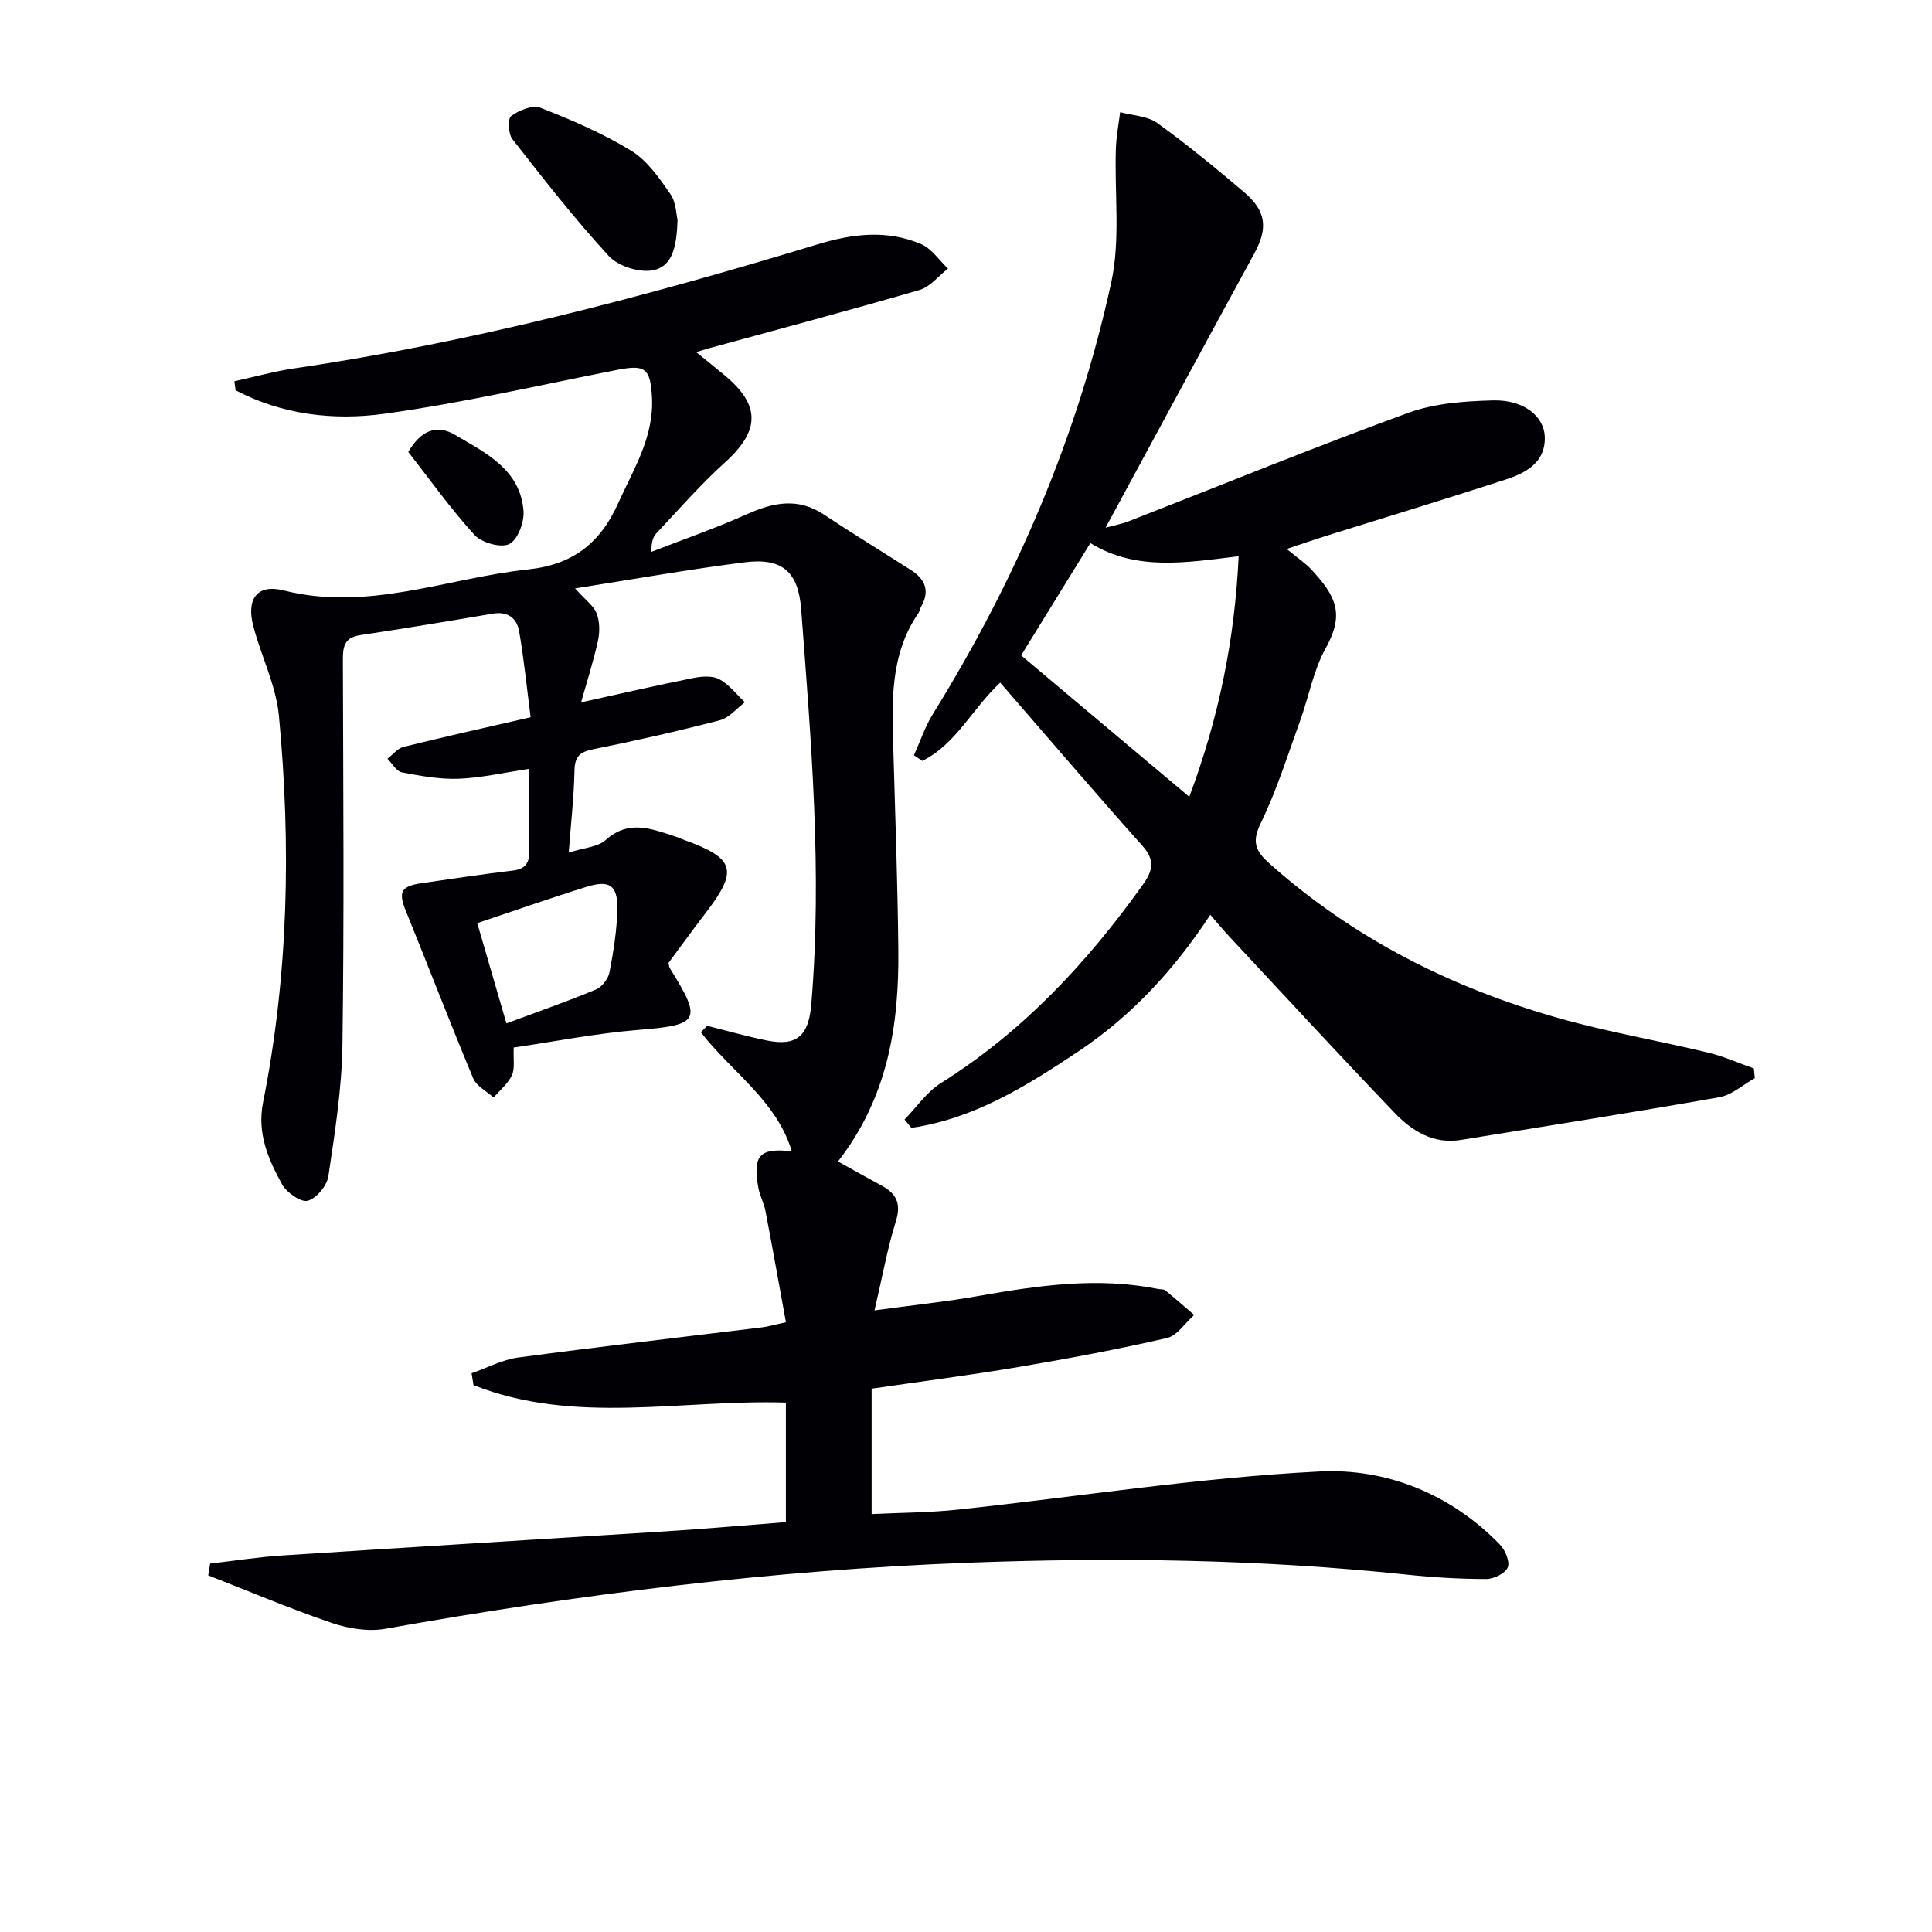
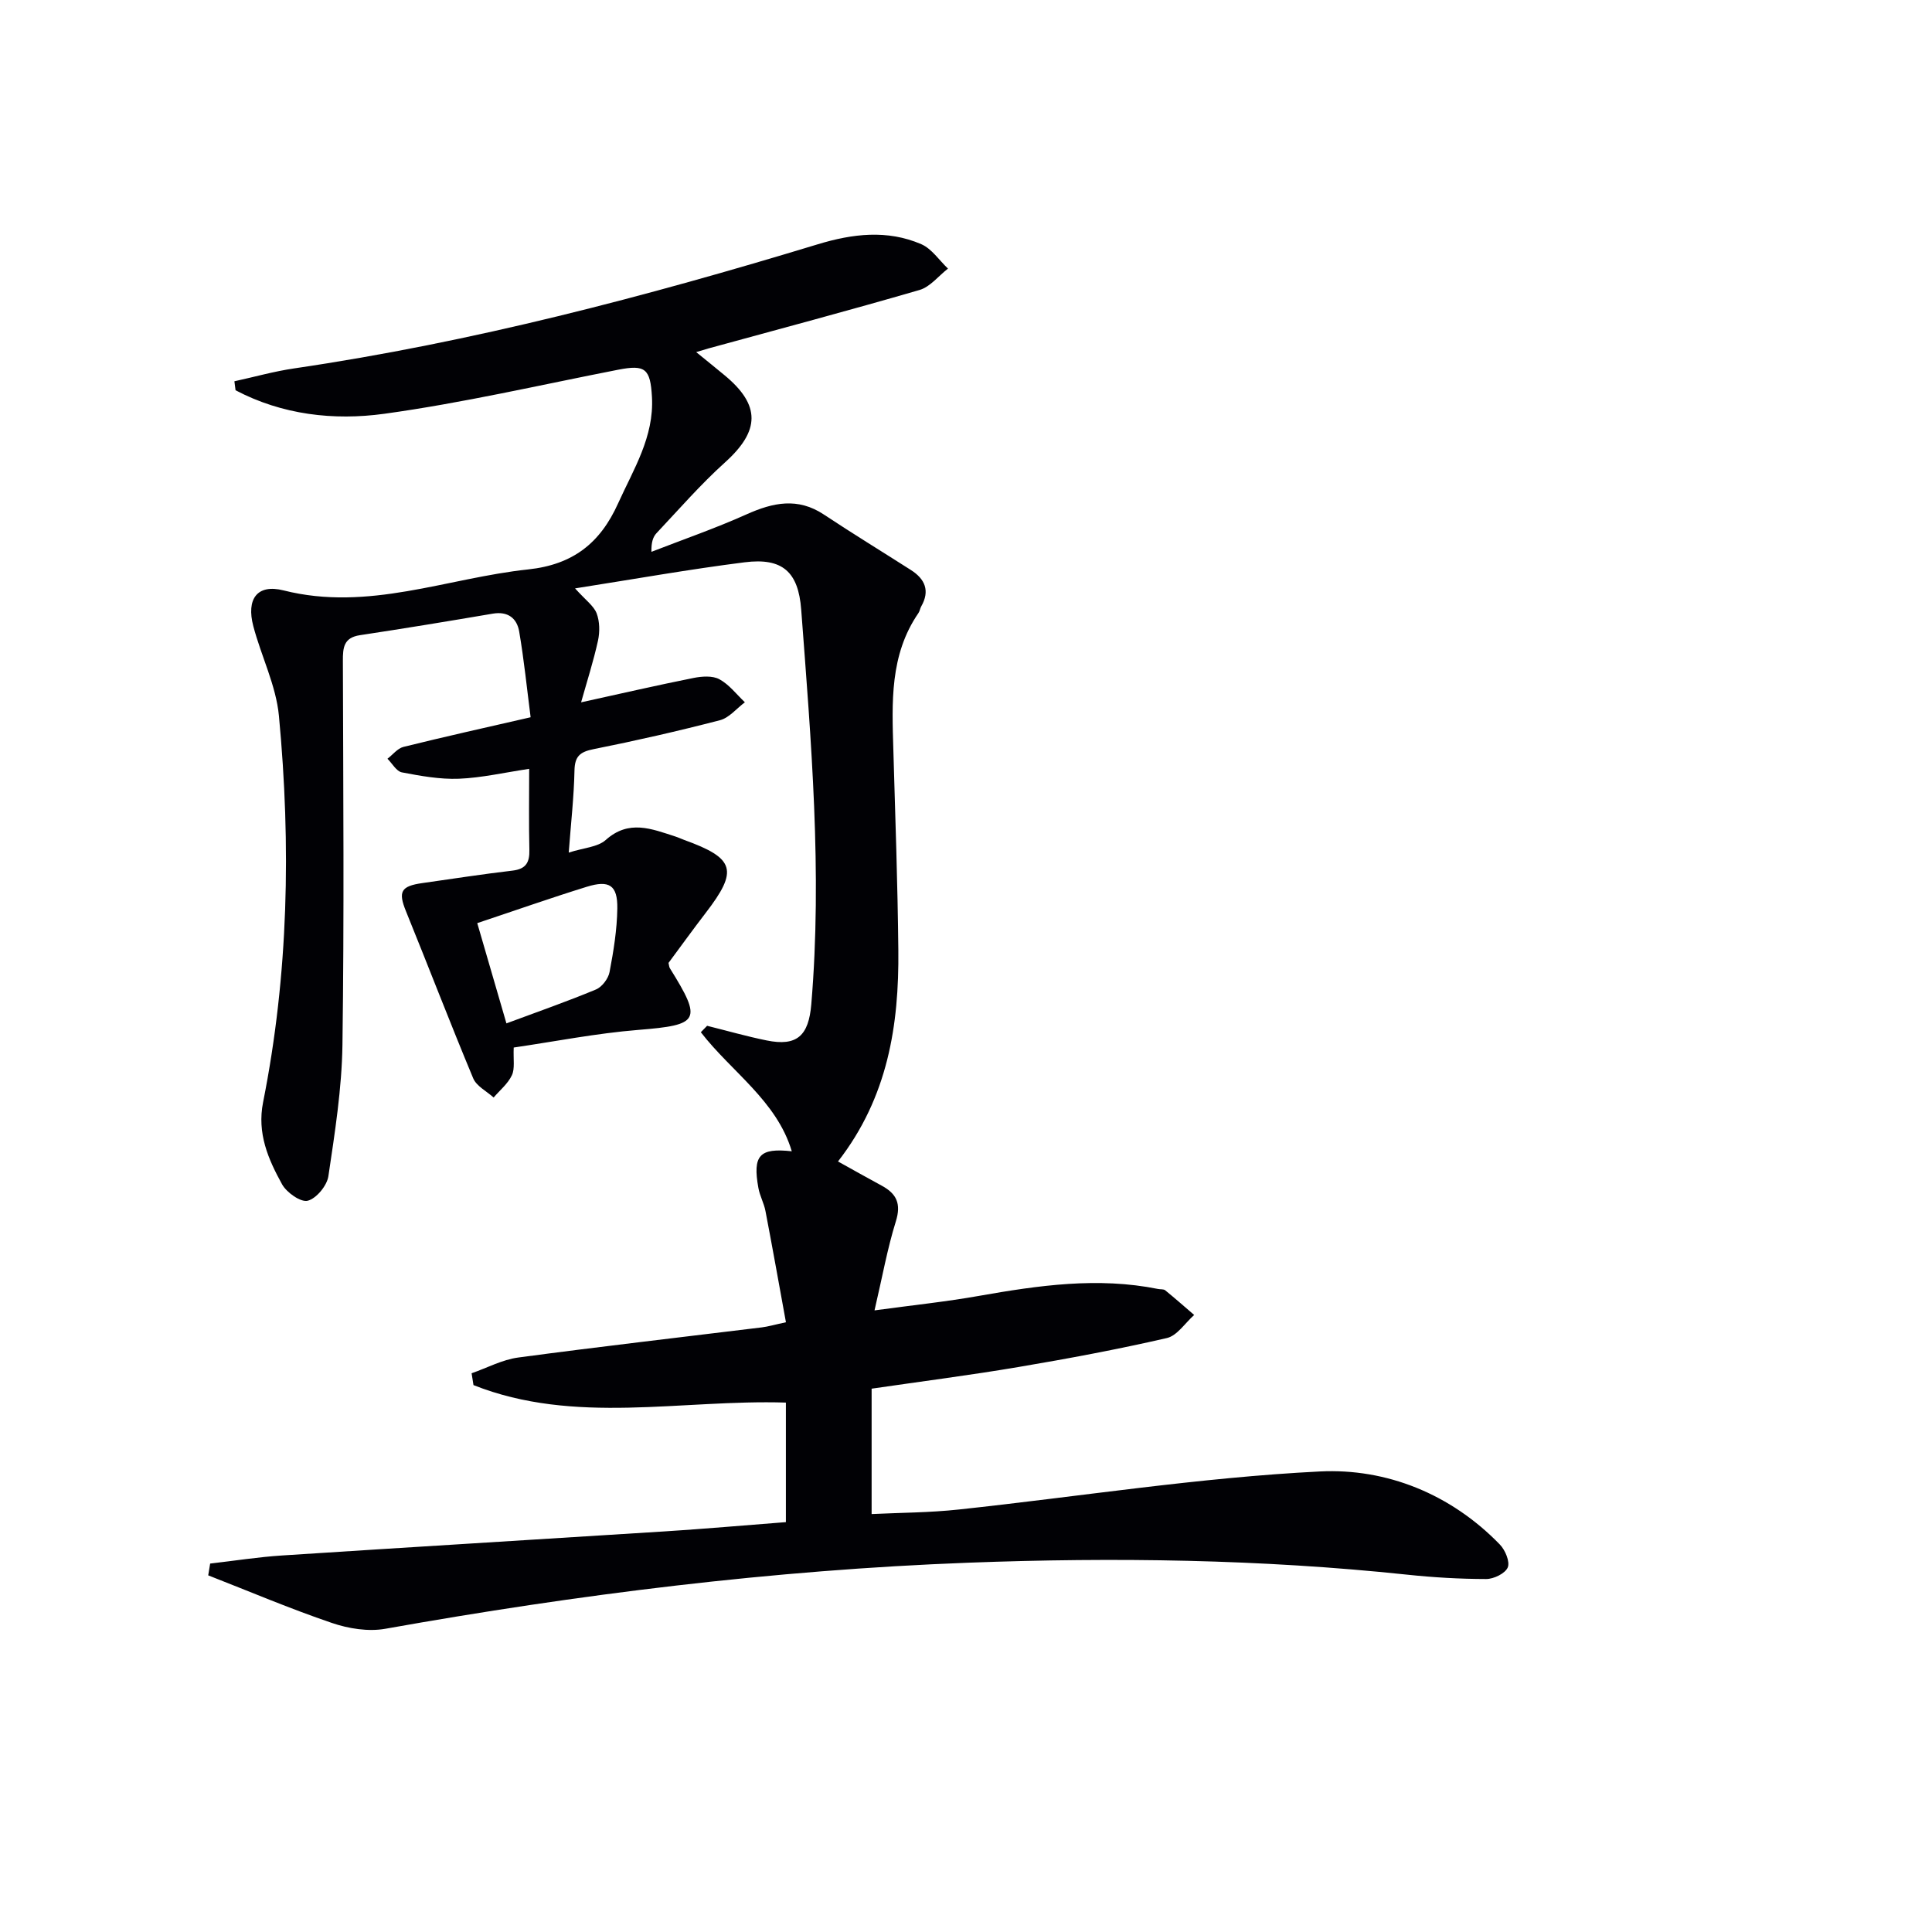
<svg xmlns="http://www.w3.org/2000/svg" enable-background="new 0 0 400 400" viewBox="0 0 400 400">
  <g fill="#010105">
    <path d="m43.51 323.72c4.98-.57 9.95-1.36 14.95-1.68 26.38-1.72 52.76-3.3 79.14-4.98 8.29-.53 16.57-1.26 25.11-1.92 0-8.45 0-16.53 0-24.75-21.71-.68-43.72 4.69-64.68-3.62-.13-.82-.26-1.64-.39-2.45 3.22-1.12 6.35-2.82 9.66-3.26 16.79-2.25 33.62-4.18 50.43-6.24 1.29-.16 2.55-.54 4.99-1.06-1.43-7.83-2.78-15.44-4.24-23.04-.31-1.62-1.17-3.13-1.46-4.75-1.23-6.77.22-8.35 6.91-7.61-3.11-10.46-12.53-16.48-18.83-24.65.43-.44.87-.88 1.3-1.33 4.11 1.02 8.18 2.19 12.32 3.03 6.31 1.29 8.71-1 9.25-7.49 2.3-27.32-.04-54.51-2.09-81.71-.59-7.8-3.86-10.79-11.73-9.79-11.4 1.44-22.72 3.46-35.09 5.4 2.21 2.46 3.87 3.61 4.47 5.17.64 1.69.67 3.84.28 5.64-.94 4.27-2.28 8.44-3.5 12.78 8.42-1.85 15.84-3.56 23.3-5.05 1.72-.34 3.91-.5 5.33.27 2.03 1.1 3.55 3.13 5.28 4.77-1.71 1.27-3.24 3.21-5.15 3.71-8.66 2.25-17.39 4.24-26.16 5.99-2.8.56-3.91 1.45-3.97 4.42-.11 5.44-.73 10.86-1.19 17 3.1-1 5.99-1.12 7.66-2.61 4.79-4.29 9.5-2.3 14.36-.74.63.2 1.24.49 1.86.72 10.56 3.82 11.27 6.29 4.46 15.14-2.64 3.43-5.16 6.94-7.68 10.33.12.48.12.84.28 1.1 6.77 10.87 6.13 11.75-6.53 12.77-8.67.7-17.27 2.4-25.8 3.65-.11 2.5.27 4.36-.38 5.74-.82 1.75-2.48 3.09-3.78 4.61-1.45-1.31-3.55-2.35-4.23-3.98-4.79-11.47-9.24-23.08-13.92-34.59-1.64-4.04-1.08-5.2 3.41-5.83 6.22-.88 12.43-1.85 18.66-2.58 2.79-.33 3.55-1.71 3.48-4.32-.13-5.48-.04-10.96-.04-16.75-5.15.77-9.84 1.86-14.56 2.05-3.92.15-7.91-.58-11.8-1.32-1.13-.22-1.99-1.84-2.98-2.82 1.1-.84 2.08-2.14 3.3-2.45 8.51-2.11 17.06-4.01 26.34-6.14-.78-6.04-1.37-11.93-2.37-17.76-.47-2.73-2.33-4.22-5.46-3.69-9.16 1.56-18.33 3.07-27.52 4.46-3.36.51-3.53 2.58-3.52 5.32.07 26.49.28 52.99-.09 79.48-.13 9.09-1.57 18.18-2.91 27.2-.29 1.97-2.48 4.62-4.28 5.09-1.43.37-4.36-1.69-5.31-3.4-2.87-5.2-5.21-10.56-3.93-16.99 5.27-26.47 5.8-53.21 3.28-79.98-.59-6.31-3.67-12.36-5.31-18.61-1.46-5.56.76-8.78 6.28-7.38 17.54 4.43 33.81-2.56 50.65-4.35 9.25-.99 14.89-5.44 18.59-13.65 3.21-7.11 7.48-13.77 7.02-22.05-.33-5.88-1.38-6.74-7.01-5.64-16.12 3.15-32.17 6.88-48.42 9.12-10.45 1.44-21.13.21-30.78-4.87-.08-.62-.16-1.24-.24-1.86 4.13-.9 8.22-2.06 12.4-2.67 36.87-5.42 72.78-14.88 108.37-25.69 7.21-2.19 14.4-3.07 21.45-.02 2.16.94 3.7 3.33 5.52 5.05-1.96 1.52-3.69 3.79-5.9 4.43-14.5 4.22-29.09 8.1-43.66 12.09-.58.16-1.15.34-2.57.77 2.38 1.94 4.14 3.35 5.87 4.79 7.52 6.21 7.34 11.52.09 18.05-5.04 4.54-9.52 9.7-14.18 14.65-.73.78-1.09 1.9-1.05 3.86 6.58-2.56 13.28-4.88 19.72-7.77 5.47-2.45 10.58-3.53 15.97.04 5.94 3.94 12.03 7.66 18.04 11.5 2.91 1.86 3.98 4.29 2.13 7.53-.25.43-.3.98-.58 1.38-5.97 8.68-5.48 18.52-5.19 28.35.4 13.8.89 27.61 1.03 41.42.16 15.53-2.16 30.47-12.49 43.77 3.14 1.74 6.09 3.41 9.07 5.02 3.06 1.66 4.04 3.73 2.91 7.37-1.76 5.64-2.8 11.51-4.42 18.44 8.02-1.09 14.86-1.8 21.62-3 12.32-2.17 24.61-3.95 37.1-1.43.49.1 1.12 0 1.46.27 2.04 1.66 4.01 3.4 6 5.11-1.87 1.65-3.52 4.29-5.66 4.78-10.17 2.34-20.45 4.26-30.75 6-9.98 1.69-20.03 2.97-30.37 4.48v25.96c5.96-.29 12.03-.29 18.03-.94 24.93-2.67 49.78-6.63 74.77-7.88 13.76-.69 27.12 4.64 37.29 15.15 1.1 1.14 2.11 3.57 1.61 4.73-.54 1.25-2.91 2.4-4.48 2.39-5.47-.01-10.97-.33-16.41-.91-30.2-3.19-60.48-3.61-90.77-2.47-40.57 1.53-80.76 6.56-120.72 13.68-3.53.63-7.63-.03-11.08-1.21-8.65-2.94-17.08-6.53-25.59-9.85.14-.85.27-1.65.4-2.44zm55.3-132.6c2.01 6.9 3.91 13.44 6.04 20.76 6.59-2.45 12.64-4.56 18.54-7.02 1.25-.52 2.55-2.24 2.81-3.6.83-4.35 1.55-8.79 1.61-13.2.06-4.79-1.66-5.91-6.33-4.46-7.4 2.29-14.71 4.87-22.67 7.52z" />
-     <path d="m266.4 113.66c2.26 1.86 3.81 2.88 5.05 4.2 5.35 5.71 6.88 9.39 3.01 16.36-2.53 4.56-3.47 9.99-5.27 14.97-2.6 7.17-4.88 14.51-8.21 21.34-1.93 3.96-.88 5.82 1.91 8.31 17.36 15.46 37.56 25.64 59.74 31.93 10.2 2.89 20.7 4.68 31.02 7.16 3.23.78 6.32 2.17 9.47 3.28.07.67.13 1.34.2 2.01-2.45 1.36-4.75 3.49-7.36 3.95-17.8 3.14-35.66 5.95-53.5 8.84-5.72.93-10.14-1.87-13.76-5.65-11.5-12.01-22.78-24.24-34.13-36.4-1.24-1.32-2.39-2.73-3.99-4.56-7.44 11.33-16.28 20.91-27.27 28.25-10.7 7.15-21.61 13.97-34.62 15.86-.47-.58-.94-1.15-1.41-1.73 2.49-2.55 4.59-5.7 7.52-7.54 16.94-10.63 30.22-24.86 41.75-40.98 2.16-3.02 2.65-5.14-.04-8.16-9.85-11.03-19.45-22.28-29.43-33.77-5.78 5.37-9.17 12.79-16.13 16.2-.58-.39-1.15-.77-1.73-1.16 1.29-2.86 2.29-5.9 3.93-8.55 17.21-27.77 29.98-57.44 36.92-89.34 1.93-8.87.65-18.43.96-27.67.08-2.54.57-5.06.88-7.59 2.59.71 5.64.78 7.68 2.24 6.2 4.46 12.12 9.35 17.96 14.3 4.66 3.95 4.98 7.52 2.13 12.74-10.18 18.65-20.27 37.35-30.78 56.75 1.97-.54 3.38-.78 4.68-1.29 19.32-7.53 38.52-15.38 58-22.49 5.45-1.99 11.66-2.41 17.55-2.57 6.26-.16 10.61 3.22 10.7 7.65.12 5.27-4 7.41-8.21 8.77-12.29 3.99-24.67 7.75-37.01 11.61-2.47.77-4.91 1.63-8.21 2.73zm-9.95 1.5c-11 1.34-21.26 3.09-30.7-2.72-4.86 7.87-9.56 15.5-14.34 23.25 11.36 9.55 22.88 19.24 34.82 29.28 6.11-16.33 9.41-32.53 10.22-49.81z" />
-     <path d="m140.28 45.54c-.19 5.25-.9 9.66-5.17 10.43-2.82.51-7.13-.87-9.07-2.97-7.07-7.68-13.52-15.96-19.96-24.2-.85-1.09-.99-4.23-.25-4.78 1.63-1.19 4.43-2.35 6.04-1.72 6.46 2.53 12.92 5.3 18.82 8.91 3.3 2.02 5.79 5.63 8.08 8.92 1.22 1.74 1.24 4.34 1.51 5.41z" />
-     <path d="m84.53 93.57c2.65-4.54 5.95-5.74 9.64-3.56 6.34 3.74 13.54 7.14 14.22 15.77.18 2.31-1.2 5.99-2.94 6.85s-5.71-.24-7.19-1.86c-4.98-5.46-9.3-11.54-13.73-17.2z" />
  </g>
</svg>